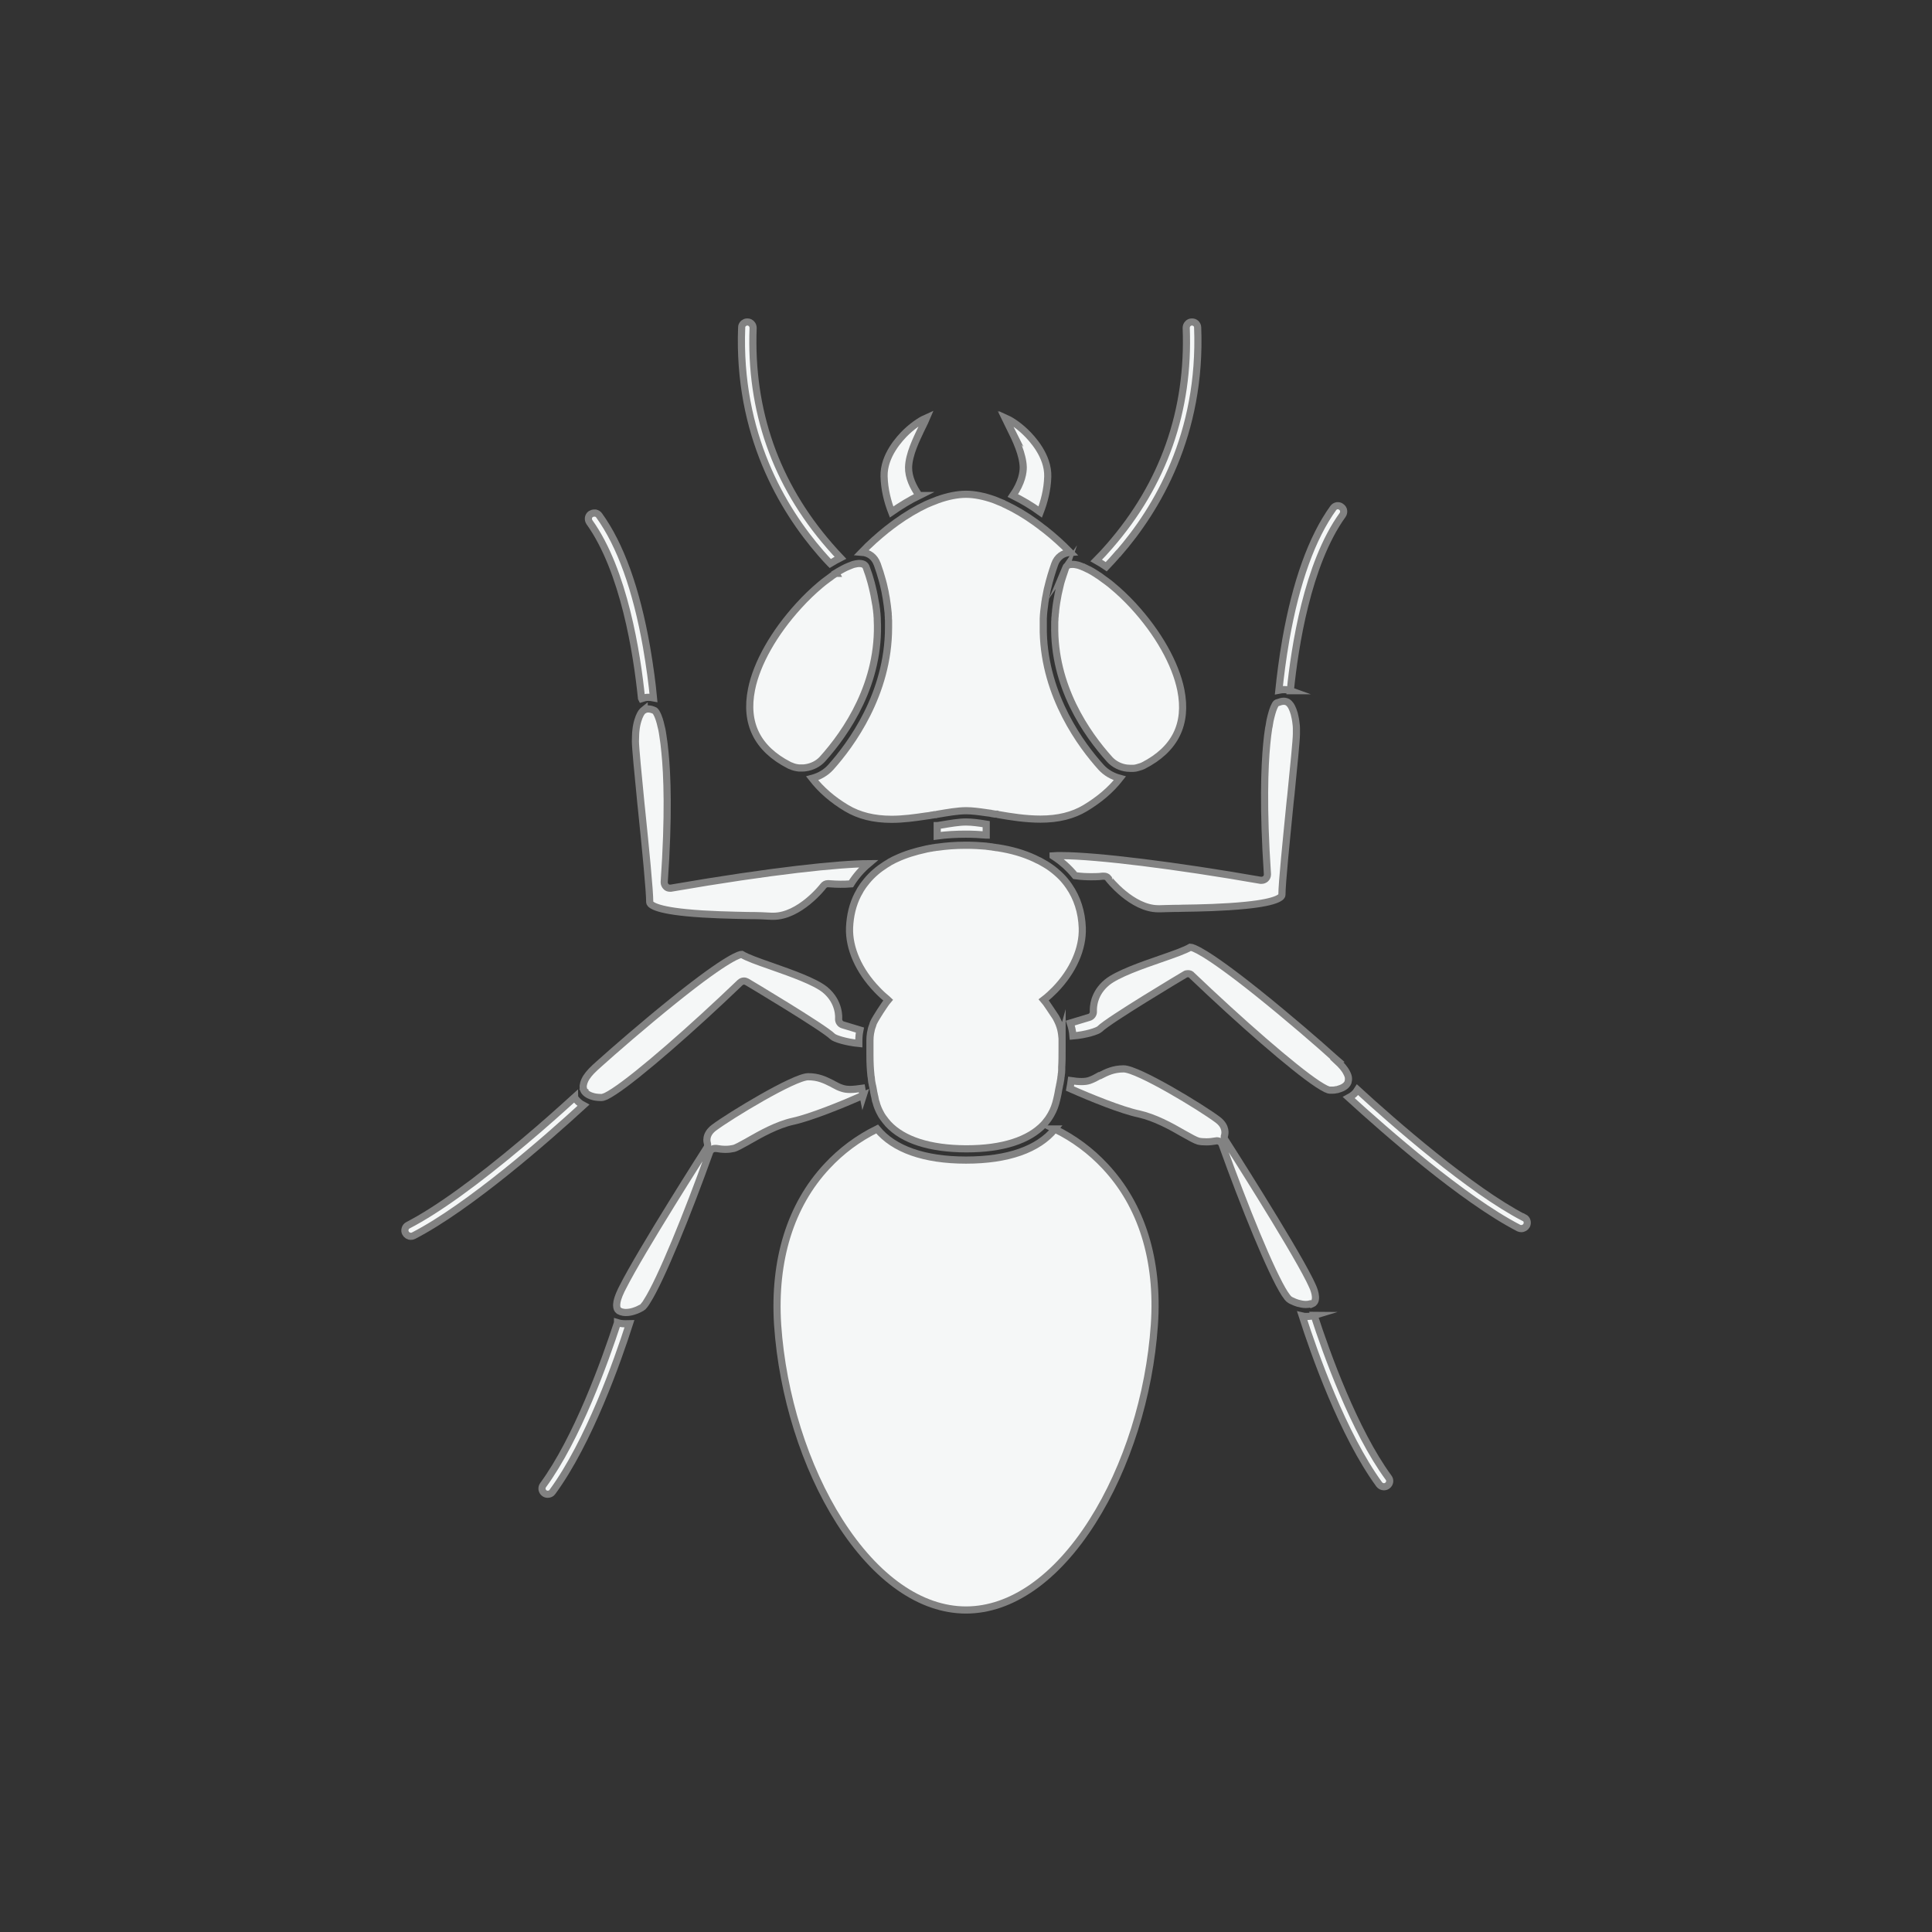
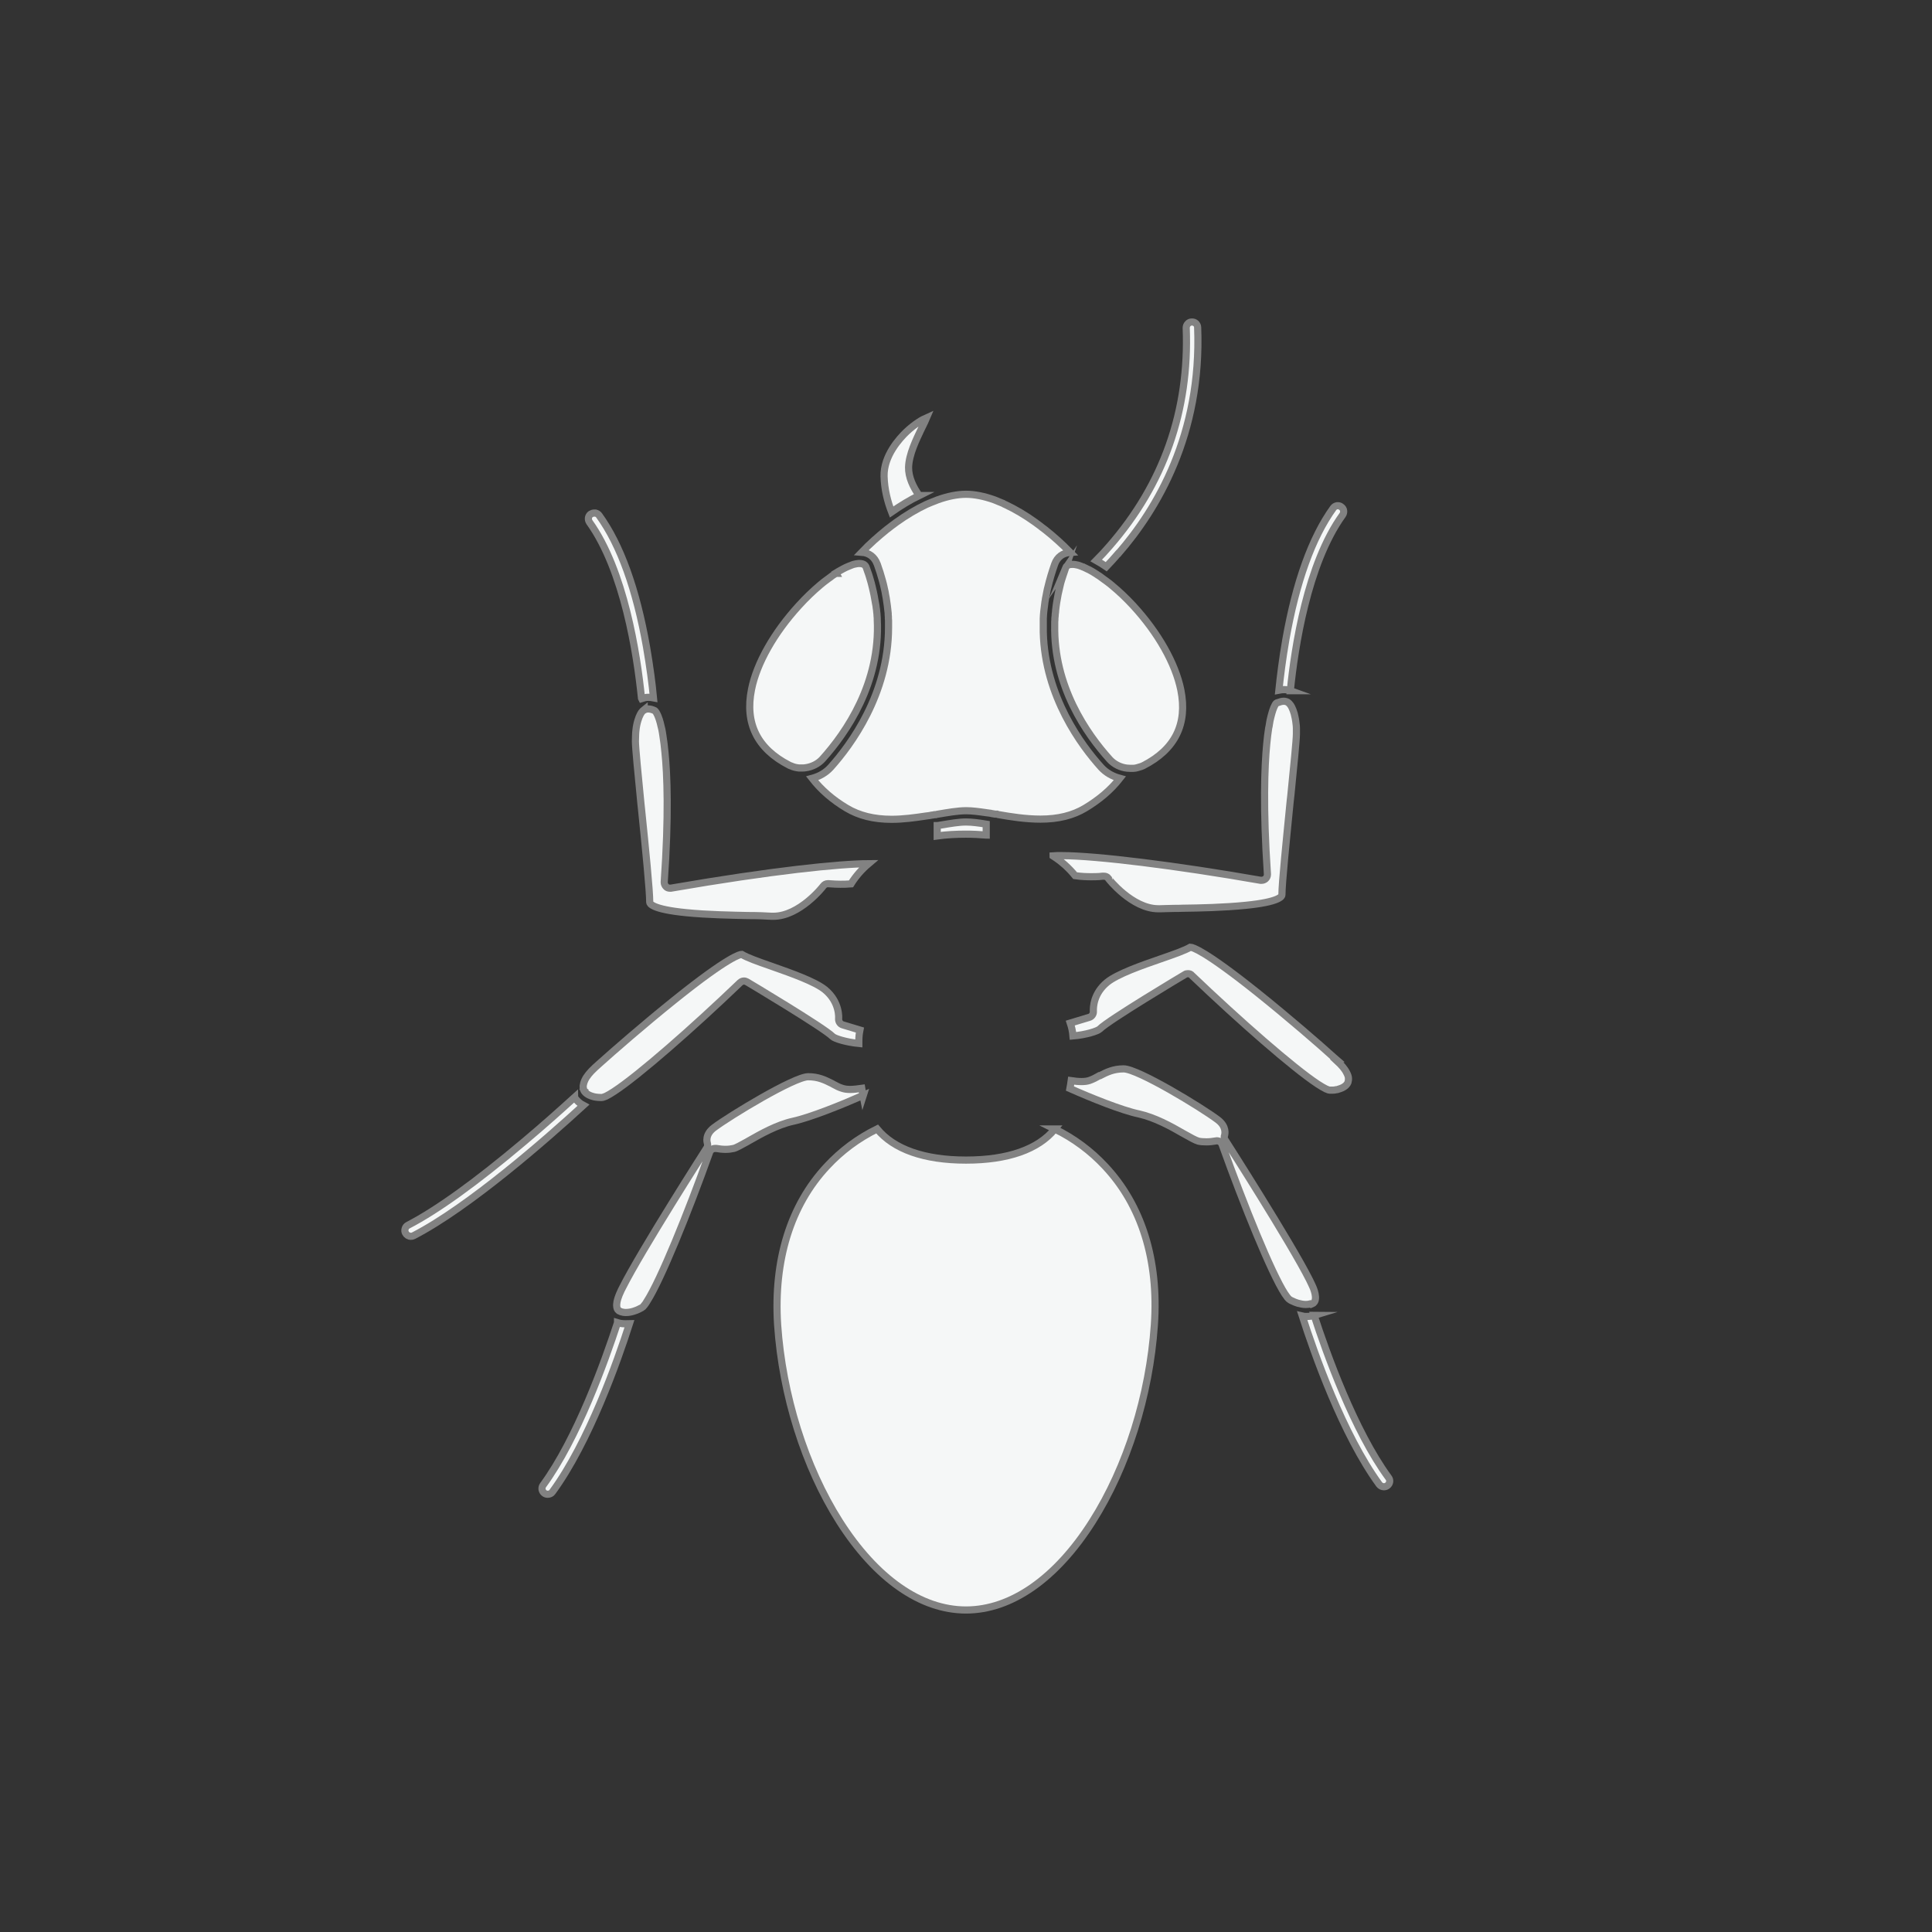
<svg xmlns="http://www.w3.org/2000/svg" id="Layer_1" data-name="Layer 1" viewBox="0 0 108 108">
  <rect x="0" y="0" width="108" height="108" fill="#333333" stroke="none" />
  <defs>
    <style>      .cls-1 {        fill: #f5f7f7;        stroke: #828282;        stroke-miterlimit: 10;        stroke-width: .4px;      }    </style>
  </defs>
  <path class="cls-1" d="M55.13,46.68v-.61c-.42-.07-.81-.12-1.13-.12-.39,0-.86.08-1.4.17l-.18.03s-.02,0-.03,0v.58c.51-.07,1.04-.1,1.6-.1.39,0,.77.02,1.13.05Z" />
  <path class="cls-1" d="M35.87,39.05c.12-.04.24-.07.37-.07.09,0,.19.01.29.03-.07-.76-.2-1.75-.39-2.85-.57-3.23-1.46-5.7-2.65-7.35-.05-.07-.12-.11-.2-.13h-.07c-.07,0-.13.02-.2.06-.14.1-.17.3-.07.45,1.94,2.71,2.66,7.36,2.91,9.84Z" />
  <path class="cls-1" d="M34.52,73.94c-.71,2.17-2.25,6.47-4.16,9.08-.05.07-.07.15-.06.24.02.09.06.16.13.21.05.04.12.06.19.06h0c.11,0,.21-.05.26-.13,2.05-2.8,3.64-7.32,4.31-9.41-.08,0-.15.01-.23.01-.16,0-.31-.02-.44-.06Z" />
  <path class="cls-1" d="M32.12,61.34c-.75.68-1.74,1.57-2.85,2.5-2.67,2.25-4.84,3.81-6.46,4.65-.08.04-.14.11-.16.19-.03.09-.02.18.02.25.06.11.17.18.3.18.05,0,.1-.01.14-.03,3.12-1.61,7.46-5.42,9.5-7.29-.21-.11-.37-.26-.49-.44Z" />
  <path class="cls-1" d="M48.25,61.26c-.03-.15-.06-.29-.08-.42-.22.03-.45.06-.64.06-.18,0-.32-.02-.44-.06-.17-.05-.33-.13-.49-.22l-.07-.04-.04-.02c-.38-.19-.75-.37-1.31-.37-.78,0-4.36,2.17-5.27,2.85-.52.39-.38.83-.37.85.03.11.02.21-.03.28-.04.06-3.67,5.74-4.71,7.81-.05.09-.09.18-.12.25-.04.09-.08.17-.1.24-.07.18-.13.41-.1.59.01.08.04.15.1.2,0,0,0,0,.01,0,.04.03.08.05.13.07.07.02.16.04.26.04.14,0,.28-.02.44-.07.06-.02.11-.04.17-.06.07-.03.14-.06.21-.1.03-.01.05-.03.08-.04.04-.02.09-.07.14-.14.05-.06.1-.13.15-.22.75-1.16,2.26-4.86,3.5-8.33.05-.13.17-.21.3-.21.02,0,.05,0,.07,0,0,0,0,0,0,0,.17.03.35.05.52.05s.32-.02.45-.05c.14-.03.42-.19.73-.36l.14-.08c.65-.37,1.55-.88,2.45-1.08.97-.21,2.75-.93,3.93-1.45Z" />
  <path class="cls-1" d="M32.62,60.92c.07.17.26.3.51.37.06.02.11.03.18.04.08.01.16.02.25.02,0,0,0,0,0,0,.03,0,.05,0,.08,0,.05,0,.13-.03.23-.07.12-.06.28-.15.46-.27,1.39-.91,4.38-3.53,7.04-6.08.07-.06.14-.09.22-.09.06,0,.11.02.17.05.04.02,4.28,2.55,4.78,3.05.12.12.76.32,1.47.39,0-.05,0-.11,0-.16,0-.2.02-.39.06-.59l-.96-.29c-.14-.04-.24-.18-.23-.34,0,0,0,0,0-.01,0,0,.09-.92-.77-1.62-.56-.45-1.86-.91-2.91-1.28l-.14-.05c-.69-.24-1.28-.45-1.6-.64-.07,0-.7.09-3.75,2.54-1.72,1.38-3.45,2.89-4.24,3.6-.08.07-.15.14-.21.19,0,0-.01.01-.02.02-.26.24-.45.47-.55.69-.05.11-.08.22-.09.31,0,.06,0,.12.02.18,0,.01,0,.02.01.03Z" />
  <path class="cls-1" d="M36.01,39.67s-.05.04-.08.07c-.05.05-.09.11-.13.18-.05.1-.1.21-.14.35-.05.16-.09.35-.11.55-.01.09-.02.18-.02.27,0,.11-.01.23-.01.35,0,.34.15,1.87.31,3.5l.03.28c.23,2.24.46,4.56.46,5.22,0,.06.1.39,2.05.58,1.19.12,2.6.14,3.44.16h.02c.54,0,.99.02,1.3.04.03,0,.07,0,.1,0,1.46,0,2.76-1.64,2.79-1.69,0,0,0,0,0,0,.06-.08.15-.13.25-.13.01,0,.02,0,.04,0,0,0,0,0,.01,0,.26.02.49.03.65.03.17,0,.38,0,.6-.02.26-.42.59-.8.98-1.13-1.61.01-5.33.38-11.05,1.37-.02,0-.04,0-.05,0-.09,0-.17-.03-.22-.09-.06-.06-.1-.15-.1-.24,0,0,0,0,0-.01.26-3.73.17-6.01.04-7.27-.03-.34-.07-.64-.11-.89-.01-.07-.02-.14-.03-.2-.02-.12-.04-.23-.07-.33-.07-.33-.15-.54-.21-.67-.09-.2-.16-.23-.16-.23,0,0,0,0,0,0-.13-.06-.25-.09-.35-.09-.09,0-.16.02-.23.06Z" />
  <path class="cls-1" d="M72.13,38.61c.24-2.4.95-7.09,2.92-9.82.05-.07.07-.16.06-.24-.01-.09-.06-.16-.13-.21-.06-.05-.12-.07-.19-.07-.03,0-.03,0-.04,0,0,0,0,0-.01,0-.09.02-.16.06-.21.13-1.19,1.65-2.08,4.13-2.65,7.35-.19,1.09-.31,2.07-.39,2.83.1-.02.2-.03.29-.03.13,0,.25.02.36.06Z" />
  <path class="cls-1" d="M73.48,73.53c-.13.04-.28.06-.44.06-.08,0-.16,0-.24-.02.67,2.09,2.26,6.61,4.3,9.41.06.08.16.13.26.13h0c.07,0,.14-.02.19-.06.15-.11.18-.31.07-.45-1.92-2.62-3.47-6.95-4.16-9.07Z" />
-   <path class="cls-1" d="M85.19,68.07c-2.99-1.55-7.26-5.28-9.3-7.15-.11.18-.28.33-.49.44,2.04,1.86,6.37,5.67,9.5,7.29.04.02.09.03.14.03h0c.13,0,.24-.07.3-.18.08-.16.02-.36-.14-.44Z" />
  <path class="cls-1" d="M73.28,72.91c.05-.02.1-.04.13-.06,0,0,.02-.01.02-.02.06-.05.09-.12.1-.2.03-.19-.04-.43-.1-.59-.03-.07-.06-.15-.11-.25-.04-.08-.08-.16-.12-.25-1.04-2.07-4.67-7.75-4.71-7.81-.06-.08-.07-.19-.03-.28.01-.05.12-.47-.38-.85-.93-.7-4.47-2.85-5.27-2.85-.57,0-.95.19-1.32.38h-.03c-.17.1-.36.2-.56.27-.12.04-.26.06-.44.06s-.38-.02-.58-.05c-.02.14-.04.28-.07.44,1.17.52,2.9,1.22,3.86,1.42.88.2,1.75.67,2.49,1.1.35.2.68.38.83.42.13.03.28.04.45.04s.35-.02.52-.05c0,0,0,0,0,0,.01,0,.04-.01.06-.01.14,0,.26.09.3.22,1.23,3.43,2.75,7.17,3.5,8.33.06.09.11.16.15.21.05.06.1.11.14.13.02.01.05.03.07.04.07.03.13.06.2.09.06.02.11.04.17.06.15.04.3.07.44.07.09,0,.18-.01.25-.03Z" />
  <path class="cls-1" d="M74.76,59.29s0,0,0,0c-.06-.05-.13-.12-.22-.2-.76-.69-2.51-2.21-4.26-3.61-2.93-2.34-3.62-2.53-3.74-2.53-.31.18-.87.38-1.68.66-1.01.35-2.39.83-2.97,1.3-.76.62-.78,1.4-.77,1.62,0,0,0,0,0,.01.01.15-.09.29-.23.33l-1.06.32c.08.24.13.47.15.72.72-.06,1.38-.27,1.5-.39.48-.49,4.63-2.97,4.77-3.05.04-.03.1-.04.16-.04.09,0,.17.03.22.1,2.66,2.54,5.65,5.16,7.03,6.07.18.12.34.21.46.27.09.04.17.07.22.07.03,0,.05,0,.07,0,0,0,.01,0,.02,0,.08,0,.17,0,.24-.02.06,0,.12-.02.17-.04.25-.07.44-.2.51-.37,0-.01,0-.02.01-.04.02-.06.02-.12.02-.18,0-.1-.04-.21-.1-.32-.1-.21-.29-.43-.55-.67Z" />
  <path class="cls-1" d="M58.87,47.85c.48.31.89.68,1.23,1.1.34.05.66.06.91.06.36,0,.61-.02.64-.03,0,0,.02,0,.03,0h.03c.1,0,.19.04.25.12,0,0,0,0,0,.01,0,.01,1.32,1.69,2.79,1.69h0s.07,0,.1,0c.21,0,.47-.02.78-.02.16,0,.34,0,.52-.01h.02c.84-.01,2.25-.04,3.44-.16,1.95-.19,2.05-.52,2.05-.58,0-.67.25-3.09.46-5.22l.04-.36c.16-1.59.31-3.09.31-3.42,0-.11,0-.22,0-.33,0-.09-.01-.17-.02-.25-.02-.2-.06-.39-.1-.55-.04-.14-.09-.27-.14-.37-.04-.08-.08-.14-.13-.19-.03-.03-.06-.06-.09-.08-.07-.04-.14-.06-.23-.06-.1,0-.21.03-.34.08-.01,0-.02,0-.04.01-.03.01-.08.06-.12.15-.07.13-.14.33-.22.65-.03.12-.06.25-.08.4-.01.07-.02.14-.04.21-.04.26-.08.56-.11.9-.12,1.26-.21,3.54.04,7.27,0,0,0,0,0,.01,0,.1-.04.19-.11.25-.06.05-.14.08-.22.08-.02,0-.03,0-.05,0-4.74-.83-9.21-1.38-11.14-1.38-.19,0-.34,0-.46.01Z" />
-   <path class="cls-1" d="M46.41,31.5c.2-.12.39-.23.57-.32-.2-.21-.4-.43-.6-.66-3.02-3.47-4.46-7.57-4.28-12.19,0-.08-.03-.17-.09-.23-.06-.06-.13-.1-.22-.1-.01,0-.03,0-.04,0-.07,0-.13.04-.19.08-.07.07-.1.14-.1.22-.23,5.97,2.29,10.17,4.43,12.63.17.2.34.38.51.56Z" />
  <path class="cls-1" d="M62.52,30.94c2.15-2.47,4.66-6.66,4.43-12.63,0-.09-.04-.17-.1-.23-.06-.05-.13-.08-.21-.08h-.02c-.09,0-.17.04-.22.1-.06.06-.09.14-.09.23.18,4.62-1.26,8.72-4.28,12.19-.25.29-.5.56-.75.81.18.1.37.22.56.35.22-.23.45-.48.67-.74Z" />
  <path class="cls-1" d="M58.97,63.11c-.93,1.14-2.63,1.74-4.97,1.74s-4.04-.61-4.97-1.74c-1.06.52-2,1.22-2.8,2.08-2.04,2.18-2.99,5.25-2.76,8.87.27,3.94,1.53,7.95,3.46,10.99,2.03,3.19,4.54,4.95,7.07,4.95s5.05-1.76,7.07-4.95c1.93-3.04,3.19-7.04,3.46-10.99.25-3.62-.71-6.69-2.76-8.87-.8-.86-1.75-1.56-2.81-2.08Z" />
-   <path class="cls-1" d="M59.36,57.93c-.02-.19-.05-.37-.11-.55-.02-.05-.03-.09-.05-.14-.02-.05-.04-.1-.07-.16-.03-.05-.05-.11-.08-.16-.02-.04-.05-.09-.08-.13-.08-.12-.52-.79-.62-.9.04-.03.08-.07.12-.1.05-.04.1-.08.14-.12.04-.03.07-.06.11-.1.08-.08.17-.16.25-.24,1.02-1.05,1.57-2.31,1.53-3.46-.03-.89-.29-1.68-.74-2.33-.04-.06-.09-.12-.13-.18-.06-.08-.13-.16-.19-.23-.09-.1-.18-.19-.28-.28-.21-.19-.44-.37-.69-.52-.08-.05-.17-.1-.26-.15-.07-.04-.14-.08-.22-.11-.05-.03-.11-.05-.16-.08-.6-.28-1.28-.48-2.06-.6-.05,0-.1-.01-.15-.02-.06,0-.12-.02-.18-.03-.06,0-.11-.01-.17-.02-.05,0-.1-.01-.15-.02-.35-.03-.71-.05-1.08-.05-.01,0-.03,0-.04,0s-.03,0-.04,0c-.55,0-1.07.04-1.56.11-.05,0-.1.01-.15.02-.06,0-.12.02-.18.03-.06,0-.11.02-.17.03-.05,0-.1.02-.15.03-.6.13-1.15.3-1.64.53-.04.02-.09.04-.13.06-.05.03-.1.05-.15.08-.06.03-.12.06-.17.1-.05.03-.1.06-.15.09-.41.26-.76.56-1.05.91-.05.06-.1.13-.15.19-.05.07-.1.13-.14.2-.05.07-.09.14-.13.22-.03.05-.06.11-.09.16-.28.55-.43,1.16-.46,1.85-.04,1.15.52,2.41,1.53,3.46.08.08.16.17.25.25.04.03.07.07.11.1.05.04.09.08.14.12.04.04.09.07.13.11-.19.22-.69,1-.81,1.25-.02.04-.04.09-.05.14-.02.06-.04.11-.06.17-.02.06-.03.11-.04.17-.01.05-.02.1-.03.14-.02.13-.03.26-.03.39,0,.06,0,.12,0,.18,0,.05,0,.1,0,.15,0,.06,0,.12,0,.17,0,.06,0,.12,0,.17,0,.05,0,.1,0,.15,0,.46.02.78.05,1.08,0,.05.01.1.02.15,0,.06.02.12.02.18,0,.06.02.12.03.18,0,.05.02.09.03.14.02.08.03.17.05.27,0,.05.02.1.03.15.01.06.02.12.04.18.01.05.02.1.03.16,0,0,0,0,0,0,.01.05.02.1.04.14.06.24.16.47.28.68.02.04.05.09.08.13.03.05.07.1.11.15.03.05.07.09.11.14.03.04.07.08.1.12.84.9,2.32,1.38,4.34,1.39h.03c2.02,0,3.5-.48,4.34-1.38.04-.04.07-.08.1-.12.04-.05.07-.09.11-.14.04-.05.07-.1.1-.15.03-.04.05-.08.08-.13.15-.26.25-.53.32-.84.02-.08.03-.15.05-.22.01-.05.02-.1.03-.15.01-.06.02-.11.03-.17.01-.07.03-.13.04-.19,0-.05.02-.1.03-.15.02-.1.03-.19.05-.29,0-.05.01-.1.02-.15,0-.06.01-.11.02-.17,0-.06.01-.11.01-.17,0-.05,0-.1,0-.15.02-.29.02-.63.02-1.1,0-.05,0-.1,0-.15,0-.06,0-.12,0-.18,0-.03,0-.06,0-.08,0-.03,0-.06,0-.1,0-.05,0-.1,0-.15Z" />
  <path class="cls-1" d="M51.38,27.7c-.34-.48-.6-1.03-.59-1.58.02-.72.43-1.55.72-2.16.15-.3.24-.49.29-.61-.25.11-.67.36-1.12.78-.39.37-1.29,1.35-1.26,2.5.02.74.2,1.42.42,1.99.52-.36,1.03-.67,1.54-.92Z" />
-   <path class="cls-1" d="M56.48,23.96c.3.61.7,1.44.72,2.16,0,.27-.06.83-.58,1.58.5.25,1.02.55,1.53.92.21-.55.4-1.23.42-1.98.03-1.15-.87-2.13-1.26-2.5-.44-.42-.86-.67-1.11-.78.07.17.18.4.26.55l.03.06Z" />
  <path class="cls-1" d="M49.04,31.54c.11.31.21.62.29.92.02.08.04.16.06.23.02.09.04.18.06.27.02.09.04.17.05.26.01.07.03.14.04.21.05.29.08.57.11.85,0,.06,0,.12.01.19,0,.07,0,.15.01.22,0,.07,0,.14,0,.21,0,.06,0,.12,0,.18,0,3.72-2.12,6.57-3.23,7.81-.27.3-.63.51-1.04.62.5.64,1.14,1.2,1.93,1.67.69.41,1.51.62,2.51.62.65,0,1.3-.09,1.9-.18.05,0,.1-.02.15-.02.06,0,.11-.02.17-.03.06,0,.12-.02.18-.03.01,0,.03,0,.04,0h.04s.05-.01.07-.02c.59-.1,1.15-.2,1.62-.2.33,0,.71.05,1.12.11.05,0,.1.02.15.02.06,0,.11.02.17.03.06.01.12.02.18.03.01,0,.02,0,.03,0h.07s.03.02.04.02c.74.13,1.57.26,2.39.26h0c.99,0,1.81-.2,2.51-.62.78-.47,1.43-1.02,1.93-1.66-.41-.11-.78-.32-1.05-.62-1.09-1.21-3.14-3.95-3.23-7.55,0-.06,0-.11,0-.17,0-.06,0-.13,0-.2,0-.07,0-.14,0-.21,0-.06,0-.12,0-.18.01-.27.04-.54.08-.82,0-.07.02-.13.03-.2.01-.08.02-.15.04-.23.02-.09.03-.17.05-.26.01-.07.03-.14.05-.22.1-.43.23-.87.39-1.32.14-.39.45-.62.87-.65-.46-.47-.94-.9-1.41-1.27-.04-.03-.08-.06-.12-.09-.05-.04-.1-.07-.14-.11-.05-.04-.1-.07-.15-.11-.04-.03-.08-.06-.12-.09-.57-.41-1.13-.74-1.68-1-.05-.02-.1-.04-.14-.07-.06-.02-.11-.05-.17-.07-.06-.02-.12-.05-.17-.07-.05-.02-.1-.04-.15-.06-.56-.2-1.1-.31-1.58-.31s-1.02.11-1.58.31c-.05.02-.1.04-.15.06-.06.02-.12.05-.18.07-.06.02-.11.05-.17.07-.05.02-.09.04-.14.06-.55.26-1.11.59-1.68,1-.04.03-.08.06-.12.09-.05.04-.1.07-.15.11-.05.04-.09.07-.14.11-.04.03-.08.06-.12.09-.47.38-.95.8-1.4,1.27.41.03.72.27.86.65Z" />
  <path class="cls-1" d="M46.74,32.05s0,0-.01,0c-.05.03-.09.06-.14.09-.05.03-.1.07-.14.1-.04.03-.08.06-.12.09-.02.02-.05.03-.07.05-.14.1-.28.21-.42.33-.39.33-.79.71-1.18,1.14-1.39,1.52-2.36,3.23-2.65,4.69-.38,1.9.33,3.32,2.1,4.23.04.02.08.04.12.05.06.03.13.05.2.07.07.02.15.03.22.04.06,0,.11,0,.17,0,.01,0,.03,0,.04,0,.06,0,.11,0,.16-.01.37-.05.71-.22.95-.48,1.35-1.5,3.25-4.27,3.07-7.81,0-.06,0-.13-.01-.19,0-.08-.01-.15-.02-.23,0-.08-.02-.16-.03-.24,0-.07-.02-.14-.03-.2-.05-.31-.11-.63-.19-.95-.02-.08-.04-.16-.06-.24-.03-.1-.06-.2-.09-.31-.03-.11-.07-.22-.11-.33-.02-.07-.05-.13-.07-.2-.01-.04-.03-.08-.06-.12-.02-.02-.04-.04-.07-.06-.05-.03-.13-.06-.24-.06h-.07c-.06,0-.12.02-.19.03-.06.01-.13.03-.2.06-.05.02-.1.04-.15.06,0,0,0,0,0,0-.1.04-.21.09-.32.15-.09.05-.18.1-.27.15-.04.03-.08.05-.13.08Z" />
  <path class="cls-1" d="M59.57,31.76c-.05.15-.1.29-.15.43-.03.08-.05.17-.08.25-.03.1-.06.2-.08.3-.02.09-.04.17-.06.26-.02.07-.03.15-.05.22-.06.31-.11.61-.14.91,0,.06-.01.13-.02.19,0,.08-.01.15-.02.23,0,.07,0,.14-.01.21,0,.06,0,.12,0,.18-.07,3.41,1.77,6.07,3.08,7.52.24.26.59.44.96.48.05,0,.11.01.17.01,0,0,.02,0,.03,0h0c.06,0,.12,0,.17,0,.07,0,.15-.02.22-.04.07-.02.13-.04.2-.06.04-.02.08-.03.12-.05,1.78-.91,2.48-2.33,2.1-4.23-.3-1.48-1.27-3.2-2.67-4.72-.38-.41-.78-.79-1.18-1.12-.08-.07-.16-.13-.24-.19-.04-.03-.08-.06-.12-.09-.02-.01-.04-.03-.06-.04-.03-.02-.05-.04-.08-.06-.05-.04-.1-.07-.15-.11-.04-.03-.08-.06-.12-.08-.04-.03-.08-.05-.12-.08-.13-.09-.27-.16-.39-.23-.02-.01-.04-.02-.07-.03-.05-.02-.09-.05-.14-.07-.04-.02-.08-.03-.11-.05-.02,0-.04-.01-.05-.02-.07-.03-.13-.05-.19-.07-.06-.02-.11-.03-.17-.04-.05-.01-.1-.02-.15-.02-.02,0-.05,0-.07,0-.27,0-.33.12-.38.24Z" />
</svg>